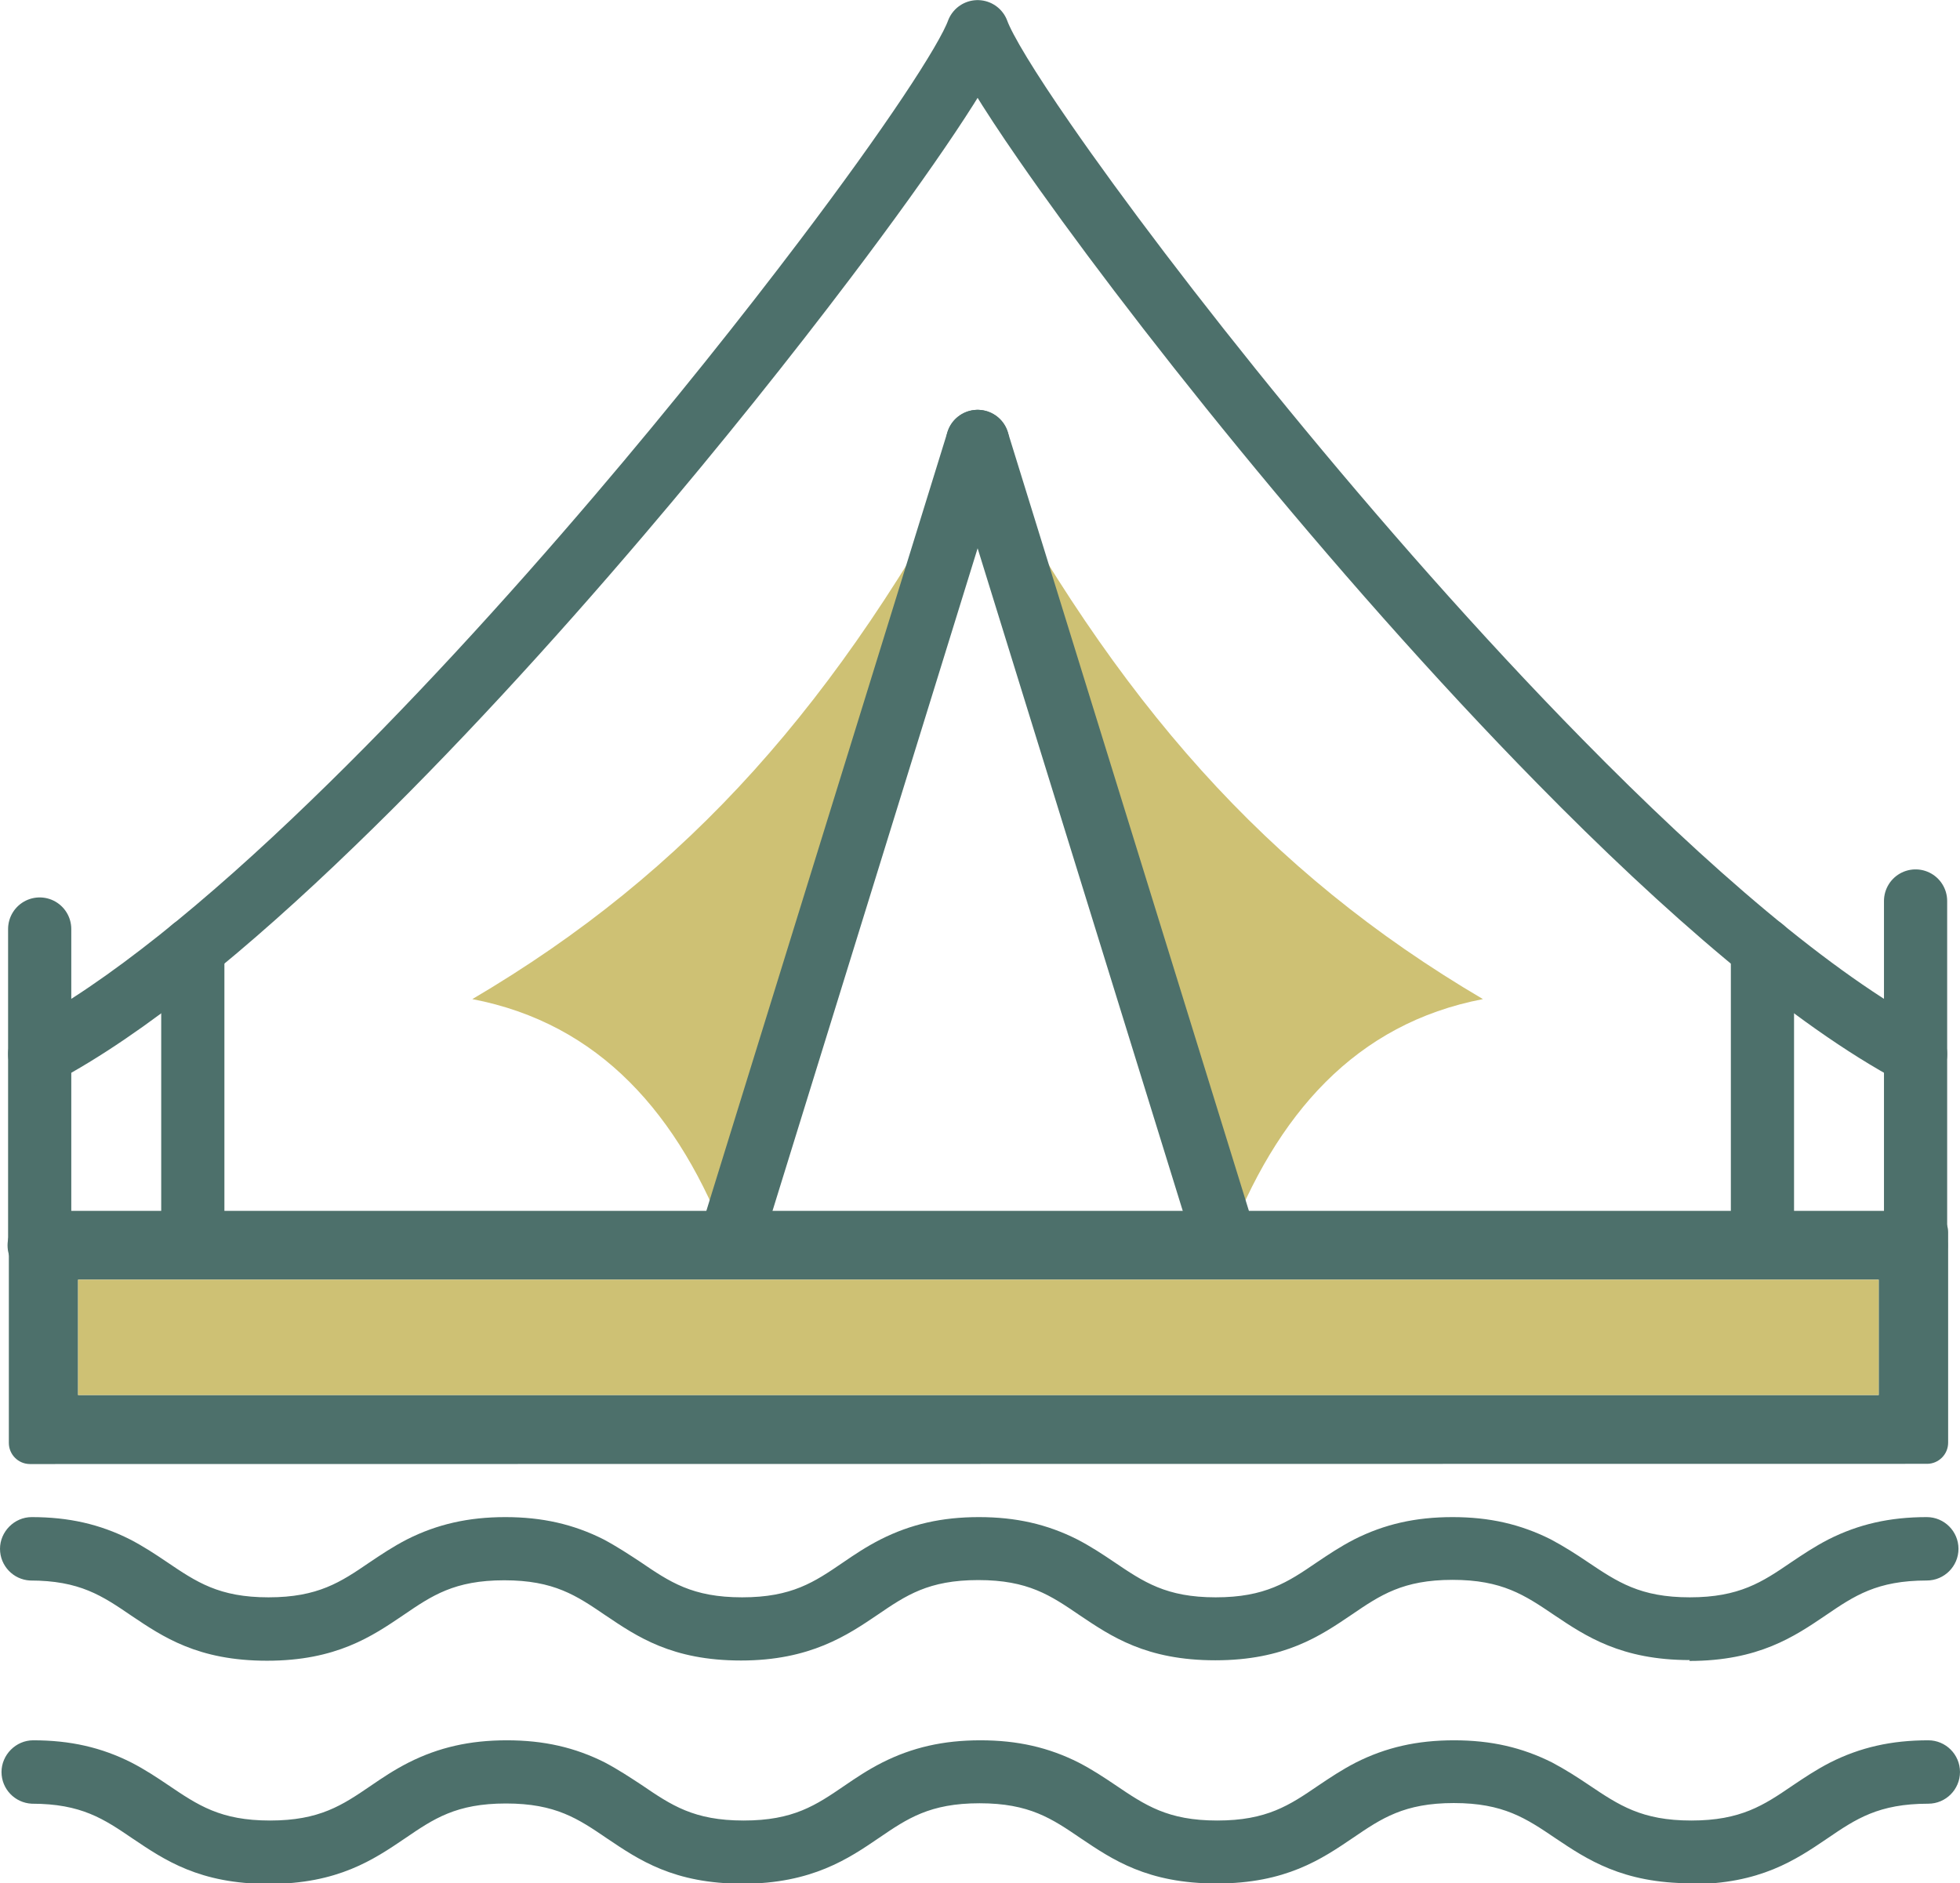
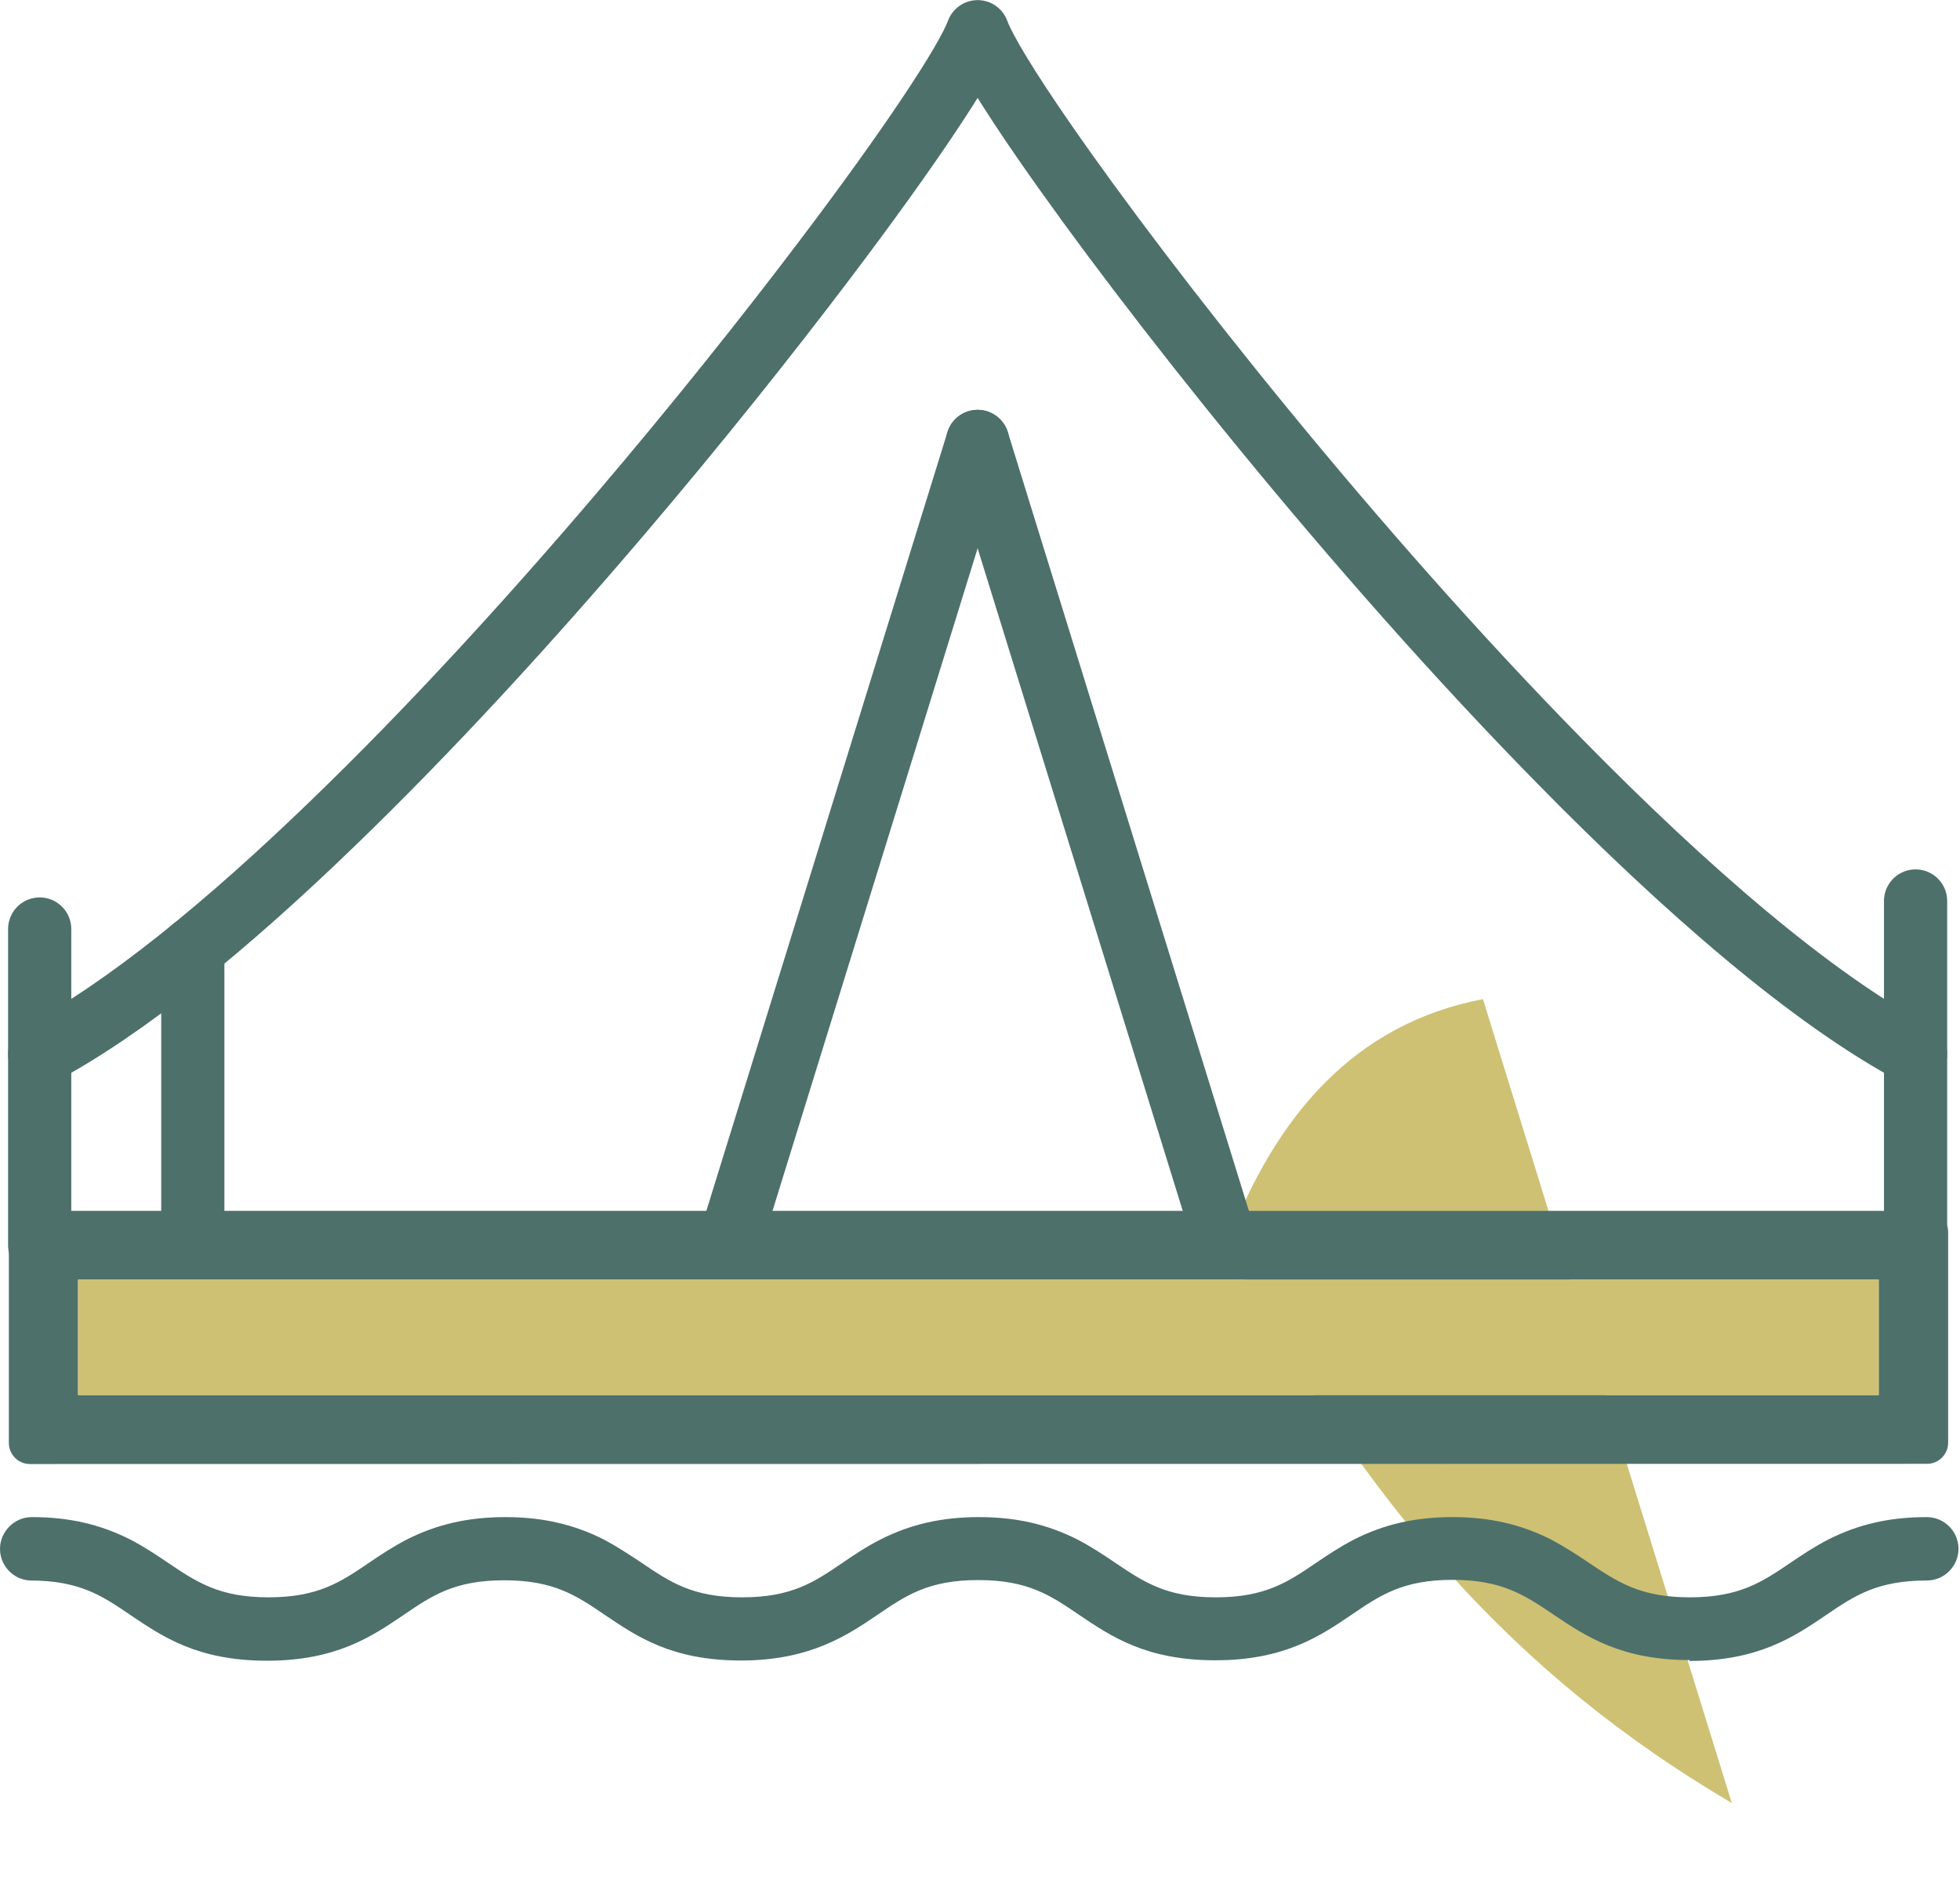
<svg xmlns="http://www.w3.org/2000/svg" id="Layer_2" data-name="Layer 2" viewBox="0 0 90.88 87.33">
  <defs>
    <style>      .cls-1 {        stroke-width: 2.93px;      }      .cls-1, .cls-2 {        fill: none;        stroke: #4d706b;        stroke-linecap: round;        stroke-linejoin: round;      }      .cls-2 {        stroke-width: 2.98px;      }      .cls-3 {        fill: #cec174;      }      .cls-4 {        fill: #4d706b;      }    </style>
  </defs>
  <g id="Isolation_Mode" data-name="Isolation Mode">
    <g>
      <g>
        <line class="cls-1" x1="8.94" y1="57.75" x2="8.94" y2="43.99" />
-         <line class="cls-1" x1="81.72" y1="57.75" x2="81.72" y2="43.99" />
        <line class="cls-1" x1="1.84" y1="57.75" x2="1.84" y2="43.08" />
        <line class="cls-1" x1="88.82" y1="41.78" x2="88.82" y2="57.75" />
-         <path class="cls-3" d="M45.33,20.47l-11.54,37.28c-2.3-6.12-6.01-10.29-11.89-11.42,10.05-5.91,16.97-13.75,23.43-25.86Z" />
-         <path class="cls-3" d="M68.76,46.33c-5.88,1.13-9.59,5.3-11.89,11.42l-11.54-37.28c6.47,12.1,13.39,19.95,23.43,25.86Z" />
-         <polyline class="cls-2" points="88.82 57.75 56.87 57.75 33.79 57.75 1.84 57.75" />
+         <path class="cls-3" d="M68.76,46.33c-5.88,1.13-9.59,5.3-11.89,11.42c6.47,12.1,13.39,19.95,23.43,25.86Z" />
        <line class="cls-1" x1="45.33" y1="20.47" x2="56.87" y2="57.75" />
        <line class="cls-1" x1="45.33" y1="20.47" x2="33.79" y2="57.75" />
        <path class="cls-1" d="M88.82,48.88c-4.79-2.54-10.65-7.62-16.49-13.57-9.57-9.74-19.1-21.8-23.9-28.74-1.69-2.44-2.79-4.25-3.1-5.1-.51,1.4-3.17,5.4-7.06,10.54-2.7,3.57-5.98,7.69-9.56,11.89-4.2,4.93-8.79,9.95-13.29,14.29-4.85,4.69-9.59,8.58-13.58,10.69" />
      </g>
      <g>
        <path class="cls-4" d="M3.62,59.34h83.49v5.35H3.62v-5.35ZM1.39,56.16c-.54,0-.98.44-.98.98v9.77c0,.54.44.98.98.98h0s87.96-.01,87.96-.01c.54,0,.98-.44.98-.98v-9.77c0-.54-.44-.98-.98-.98H1.39Z" />
        <path class="cls-4" d="M78.35,76.98c-3.18,0-4.83-1.11-6.29-2.09-1.36-.92-2.41-1.63-4.71-1.63s-3.35.71-4.67,1.61c-1.46.99-3.12,2.12-6.33,2.12s-4.83-1.11-6.29-2.09c-1.35-.92-2.39-1.63-4.7-1.63s-3.35.71-4.67,1.61c-1.39.94-3.12,2.12-6.33,2.12s-4.82-1.11-6.28-2.09c-1.35-.92-2.39-1.63-4.7-1.63s-3.35.71-4.67,1.61c-1.46.99-3.12,2.12-6.33,2.12s-4.83-1.11-6.29-2.09c-1.35-.92-2.39-1.63-4.7-1.63h0c-.77-.04-1.39-.68-1.39-1.47s.66-1.47,1.47-1.47c1.72,0,3.16.33,4.55,1.03.64.33,1.18.69,1.7,1.04,1.39.94,2.43,1.65,4.73,1.65s3.35-.71,4.67-1.61c.55-.37,1.1-.74,1.76-1.08,1.39-.7,2.84-1.03,4.55-1.03s3.16.33,4.55,1.03c.64.34,1.18.7,1.7,1.04,1.38.94,2.42,1.65,4.73,1.65s3.35-.71,4.67-1.61c.54-.37,1.09-.74,1.76-1.08,1.39-.7,2.83-1.03,4.55-1.03s3.16.33,4.55,1.03c.64.33,1.18.69,1.7,1.04,1.39.94,2.43,1.65,4.73,1.65s3.35-.71,4.67-1.61c.55-.37,1.1-.74,1.76-1.08,1.39-.7,2.83-1.03,4.55-1.03s3.15.33,4.55,1.03c.64.34,1.18.69,1.7,1.04,1.4.94,2.45,1.65,4.75,1.65s3.36-.71,4.68-1.61c.55-.37,1.1-.74,1.76-1.08,1.39-.7,2.83-1.03,4.55-1.03.81,0,1.47.66,1.47,1.47s-.66,1.47-1.47,1.47c-2.31,0-3.36.71-4.68,1.61-1.46.99-3.12,2.12-6.33,2.12Z" />
-         <path class="cls-4" d="M78.41,87.33c-3.18,0-4.83-1.11-6.29-2.09-1.36-.92-2.41-1.63-4.71-1.63s-3.35.71-4.67,1.61c-1.46.99-3.12,2.12-6.33,2.12s-4.83-1.11-6.29-2.09c-1.35-.92-2.39-1.63-4.7-1.63s-3.35.71-4.67,1.61c-1.38.94-3.1,2.12-6.31,2.12s-4.82-1.11-6.28-2.09c-1.35-.92-2.39-1.63-4.7-1.63s-3.35.71-4.67,1.61c-1.46.99-3.12,2.12-6.33,2.12s-4.83-1.11-6.29-2.09c-1.35-.92-2.39-1.63-4.7-1.63h0c-.78-.04-1.4-.68-1.4-1.47s.66-1.47,1.47-1.47c1.72,0,3.16.33,4.55,1.03.64.33,1.18.69,1.7,1.04,1.39.94,2.43,1.65,4.73,1.65s3.35-.71,4.67-1.61c.54-.37,1.09-.74,1.76-1.08,1.39-.7,2.83-1.03,4.55-1.03s3.16.33,4.55,1.03c.64.34,1.18.7,1.7,1.04,1.38.94,2.42,1.65,4.73,1.65s3.35-.71,4.67-1.61c.54-.37,1.09-.74,1.76-1.08,1.39-.7,2.83-1.03,4.55-1.03s3.16.33,4.55,1.03c.64.33,1.18.69,1.7,1.04,1.39.94,2.43,1.65,4.73,1.65s3.35-.71,4.67-1.61c.55-.37,1.1-.74,1.76-1.08,1.39-.7,2.83-1.03,4.55-1.03s3.15.33,4.55,1.03c.64.34,1.18.69,1.7,1.04,1.4.94,2.45,1.65,4.75,1.65s3.36-.71,4.68-1.61c.55-.37,1.1-.74,1.76-1.08,1.39-.7,2.83-1.03,4.55-1.03.81,0,1.47.66,1.47,1.47s-.66,1.47-1.47,1.47c-2.31,0-3.36.71-4.68,1.61-1.46.99-3.12,2.12-6.33,2.12Z" />
        <rect class="cls-3" x="3.62" y="59.34" width="83.49" height="5.35" />
      </g>
    </g>
  </g>
</svg>